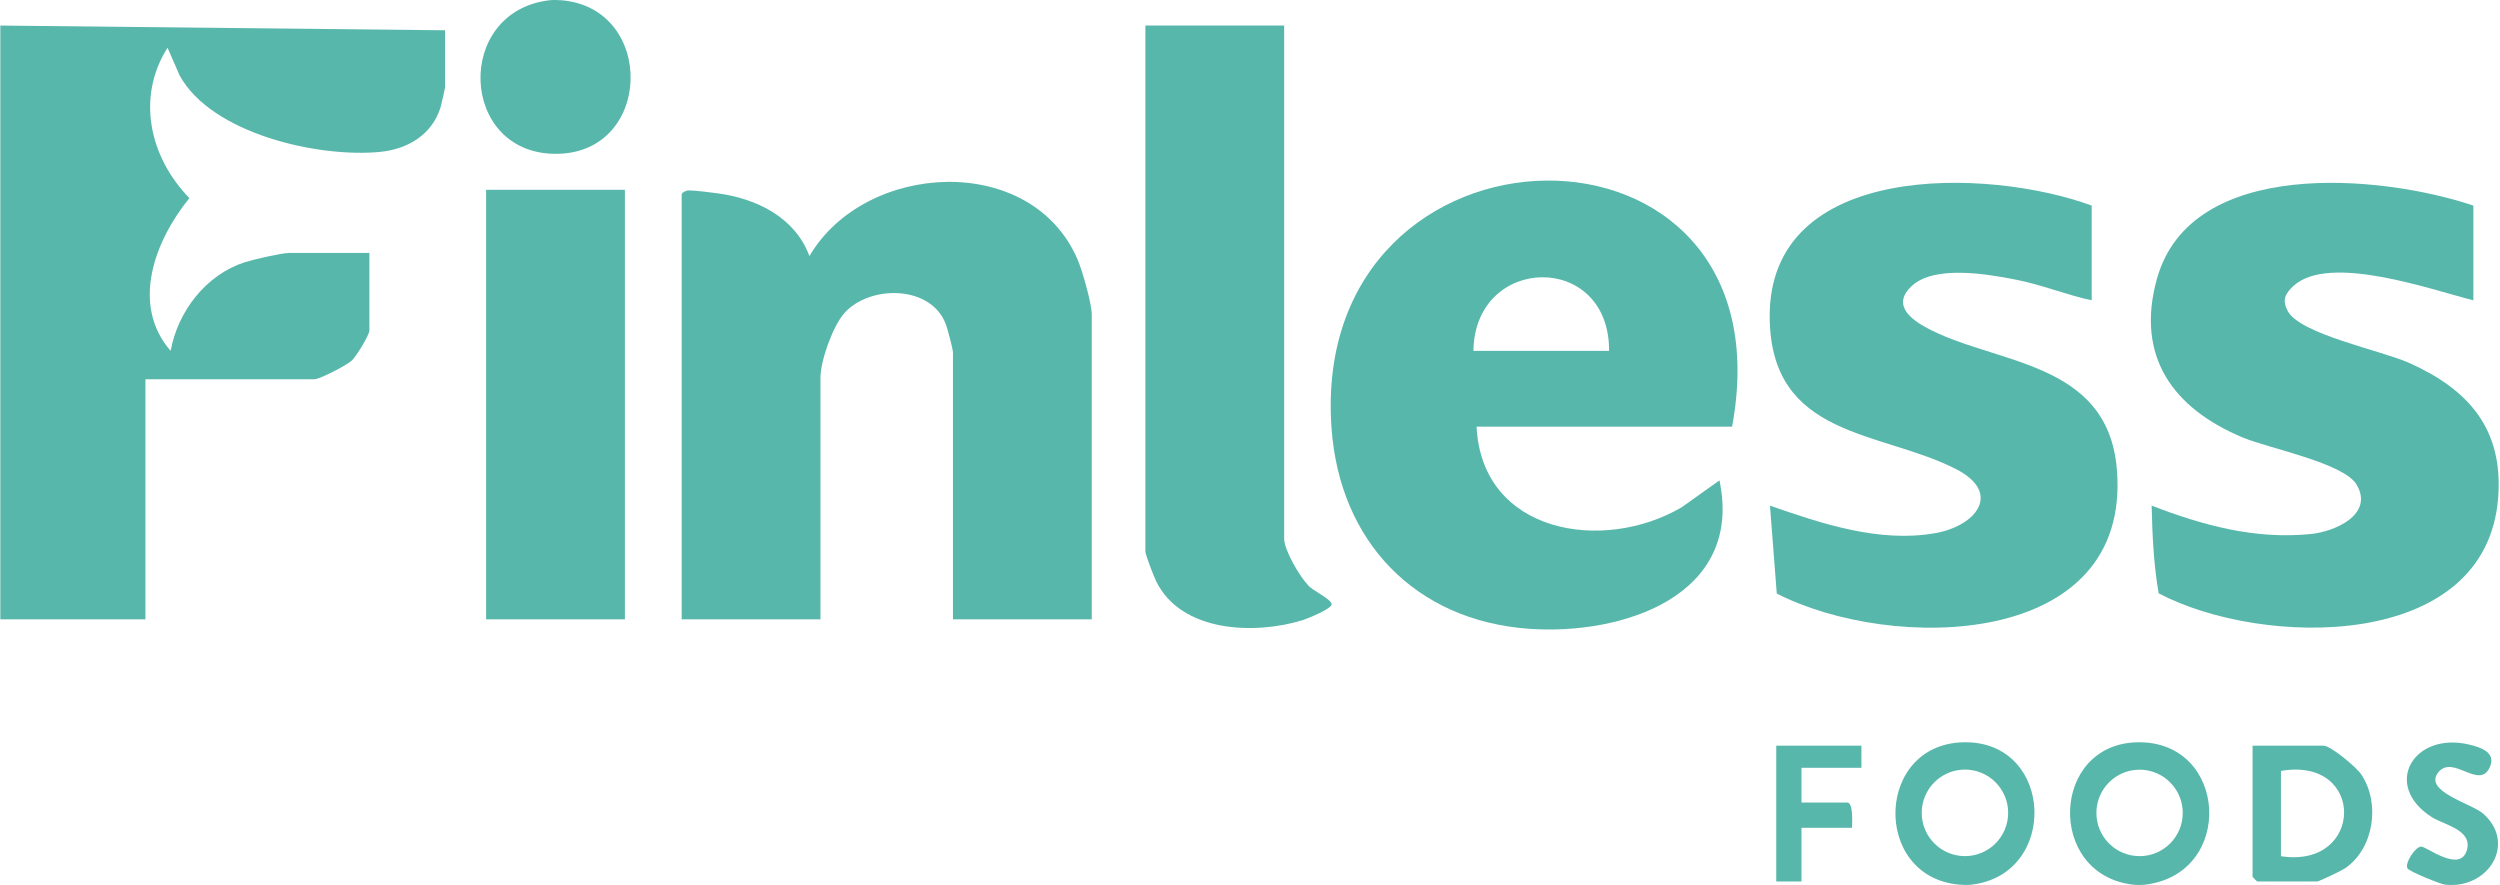
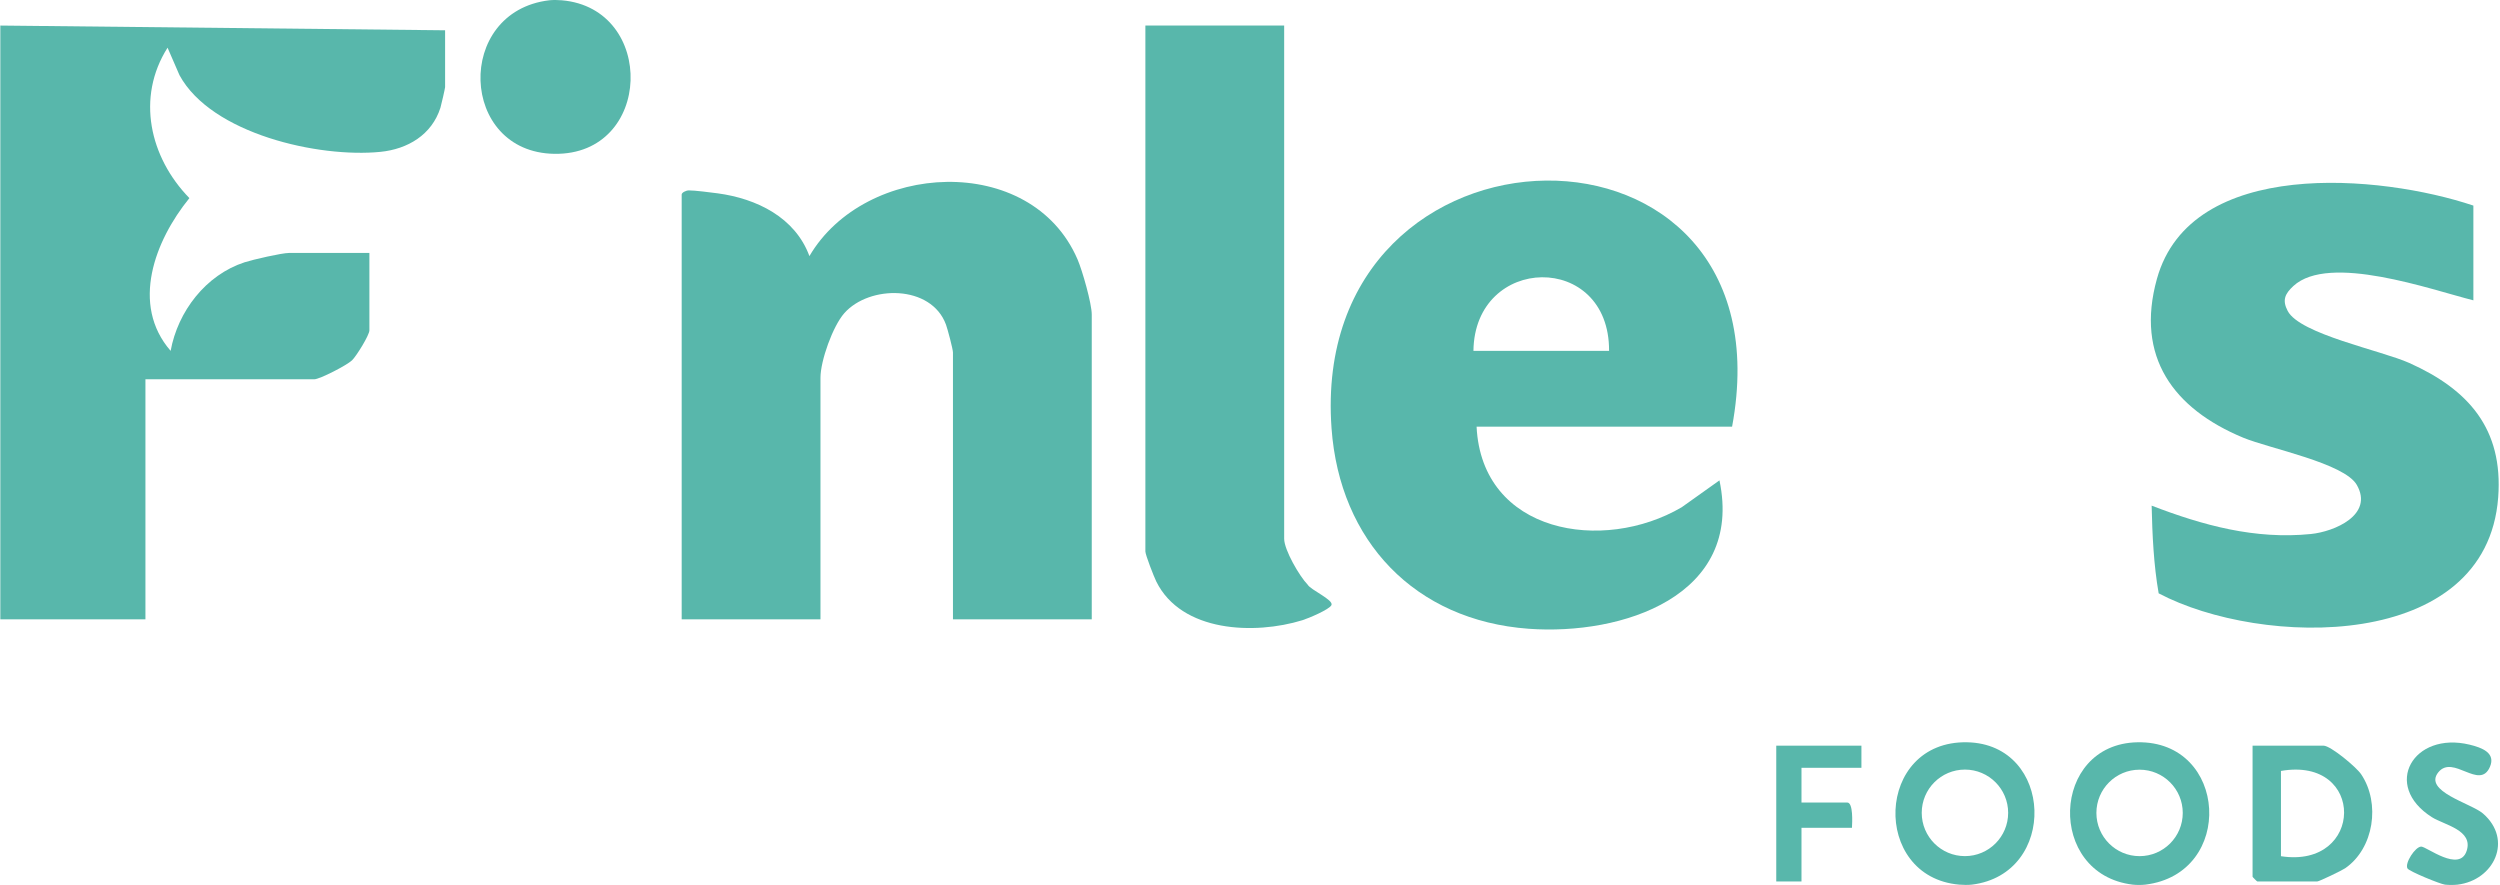
<svg xmlns="http://www.w3.org/2000/svg" width="565px" height="200px" viewBox="0 0 565 200" version="1.1">
  <title>finlessfoods-logo</title>
  <g id="Logos" stroke="none" stroke-width="1" fill="none" fill-rule="evenodd">
    <g id="finlessfoods-logo" transform="translate(0.075, -0)">
      <path d="M493.228,183.719 C493.228,178.323 488.859,173.949 483.47,173.949 C478.08,173.949 473.711,178.323 473.711,183.719 C473.711,189.115 478.08,193.489 483.47,193.489 C488.859,193.489 493.228,189.115 493.228,183.719 M484.767,199.927 C483.961,200.025 482.721,200.025 481.915,199.927 C462.373,197.581 463.368,168.134 482.975,167.756 C503.471,167.361 505.123,197.464 484.767,199.927" id="Fill-1" fill="#58B7AB" />
      <path d="M453.768,183.704 C453.768,178.305 449.396,173.926 444.003,173.926 C438.608,173.926 434.236,178.305 434.236,183.704 C434.236,189.104 438.608,193.483 444.003,193.483 C449.396,193.483 453.768,189.104 453.768,183.704 M445.558,199.926 C444.73,200.027 443.557,200 442.706,199.926 C422.75,198.194 423.673,167.353 444.497,167.756 C464.113,168.134 465.086,197.567 445.558,199.926" id="Fill-4" fill="#58B7AB" />
      <path d="M555.343,199.927 C554.537,200.024 553.295,200.024 552.491,199.927 C551.361,199.79 544.403,196.927 544.021,196.274 C543.333,195.094 545.788,191.332 547.123,191.33 C548.321,191.328 555.749,197.246 557.384,192.312 C558.951,187.586 552.302,186.438 549.536,184.684 C538.198,177.489 545.354,165.216 558.063,168.294 C560.858,168.971 564.017,170.161 562.646,173.318 C560.31,178.706 554.341,170.427 550.999,174.521 C547.484,178.828 558.427,181.557 561.068,183.844 C567.957,189.813 563.577,198.937 555.343,199.927" id="Fill-6" fill="#58B7AB" />
      <path d="M515.421,193.503 C534.256,196.412 534.636,170.898 515.421,174.231 L515.421,193.503 Z M509.005,168.52 L525.046,168.52 C526.644,168.52 532.458,173.364 533.552,174.992 C537.953,181.527 536.436,191.772 529.914,196.236 C529.171,196.746 524.05,199.212 523.619,199.212 L510.075,199.212 C509.998,199.212 509.005,198.219 509.005,198.143 L509.005,168.52 Z" id="Fill-8" fill="#58B7AB" />
      <path d="M420.606,168.52 L420.606,173.517 L407.061,173.517 L407.061,181.369 L417.399,181.369 C418.775,181.369 418.532,185.924 418.468,187.078 L407.061,187.078 L407.061,199.213 L401.358,199.213 L401.358,168.52 L420.606,168.52 Z" id="Fill-10" fill="#58B7AB" />
      <path d="M-2.27373675e-13,5.775 L100.518,6.846 L100.518,19.695 C100.518,19.933 99.641,23.792 99.464,24.349 C97.511,30.47 92.062,33.705 85.896,34.32 C71.99,35.711 47.709,30.274 40.488,16.985 L37.793,10.778 C30.658,22.034 33.761,35.575 42.727,44.774 C34.926,54.374 29.387,68.828 38.489,79.296 C40.109,70.394 46.427,62.132 55.212,59.273 C57.045,58.676 63.635,57.168 65.23,57.168 L83.408,57.168 L83.408,74.657 C83.408,75.733 80.477,80.474 79.483,81.432 C78.328,82.543 72.173,85.721 70.933,85.721 L32.793,85.721 L32.793,139.969 L-2.27373675e-13,139.969 L-2.27373675e-13,5.775 Z" id="Fill-12" fill="#58B7AB" />
      <path d="M126.895,0.065 C148.278,1.915 147.503,35.08 125.231,34.765 C103.686,34.461 102.617,2.632 124.043,0.065 C124.874,-0.034 126.044,-0.009 126.895,0.065" id="Fill-14" fill="#58B7AB" />
      <path d="M246.661,139.968 L215.294,139.968 L215.294,79.654 C215.294,78.93 214.093,74.395 213.721,73.376 C210.408,64.322 196.433,64.353 190.742,70.773 C188.129,73.723 185.352,81.542 185.352,85.363 L185.352,139.968 L153.984,139.968 L153.984,43.964 C153.984,43.531 154.919,43.047 155.593,43.03 C156.737,43 160.667,43.498 162.098,43.69 C170.938,44.879 179.633,49.13 182.854,57.878 C195.397,36.459 232.968,34.333 243.443,58.607 C244.539,61.149 246.661,68.586 246.661,71.087 L246.661,139.968 Z" id="Fill-17" fill="#58B7AB" />
      <path d="M363.575,79.296 C363.696,56.778 333.184,57.46 332.921,79.296 L363.575,79.296 Z M391.377,96.426 L333.633,96.426 C334.816,120.582 362.221,125.065 379.985,114.641 L388.522,108.563 C394.027,134.744 366.458,143.639 345.406,142.101 C319.705,140.222 302.684,122.323 300.851,96.775 C295.56,23.079 405.315,21.346 391.377,96.426 L391.377,96.426 Z" id="Fill-19" fill="#58B7AB" />
      <path d="M558.908,46.462 L558.908,67.875 C549.312,65.459 526.315,57.21 518.239,64.628 C516.315,66.397 515.665,67.838 516.94,70.27 C519.698,75.532 538.072,79.187 544.417,82.028 C557.753,87.997 565.68,96.87 564.517,112.399 C561.887,147.455 510.914,146.314 487.782,134.092 C486.653,127.624 486.346,120.877 486.197,114.276 C497.787,118.732 509.573,121.964 522.185,120.687 C527.516,120.148 536.43,116.357 532.565,109.593 C529.743,104.653 512.765,101.358 506.878,98.913 C491.174,92.389 482.472,80.684 487.393,63.01 C495.065,35.46 537.982,39.443 558.908,46.462" id="Fill-21" fill="#58B7AB" />
-       <path d="M472.648,46.462 L472.648,67.875 C466.879,66.632 461.373,64.356 455.563,63.211 C449.161,61.95 437.159,59.841 431.979,64.628 C427.789,68.499 431.002,71.658 434.947,73.861 C450.326,82.447 476.264,81.116 478.339,106.074 C481.727,146.822 427.367,147.422 401.477,134.141 L399.937,114.276 C411.639,118.36 424.617,122.687 437.179,120.515 C446.553,118.894 452.476,111.417 442.02,106.036 C425.042,97.296 400.158,99.088 399.876,71.813 C399.511,36.308 449.318,37.881 472.648,46.462" id="Fill-24" fill="#58B7AB" />
      <path d="M290.147,5.775 L290.147,121.766 C290.147,124.275 293.603,130.238 295.466,132.145 C296.123,133.323 301.365,135.573 300.836,136.748 C300.385,137.75 295.582,139.761 294.268,140.168 C283.483,143.502 266.927,142.917 261.249,131.429 C260.711,130.341 258.781,125.391 258.781,124.622 L258.781,5.775 L290.147,5.775 Z" id="Fill-26" fill="#58B7AB" />
      <polygon id="Clip-29" points="-2.27373675e-13 200 564.628 200 564.628 4.63739125e-05 -2.27373675e-13 4.63739125e-05" />
-       <polygon id="Fill-28" fill="#58B7AB" points="109.787 139.969 141.153 139.969 141.153 42.893 109.787 42.893" />
    </g>
  </g>
</svg>